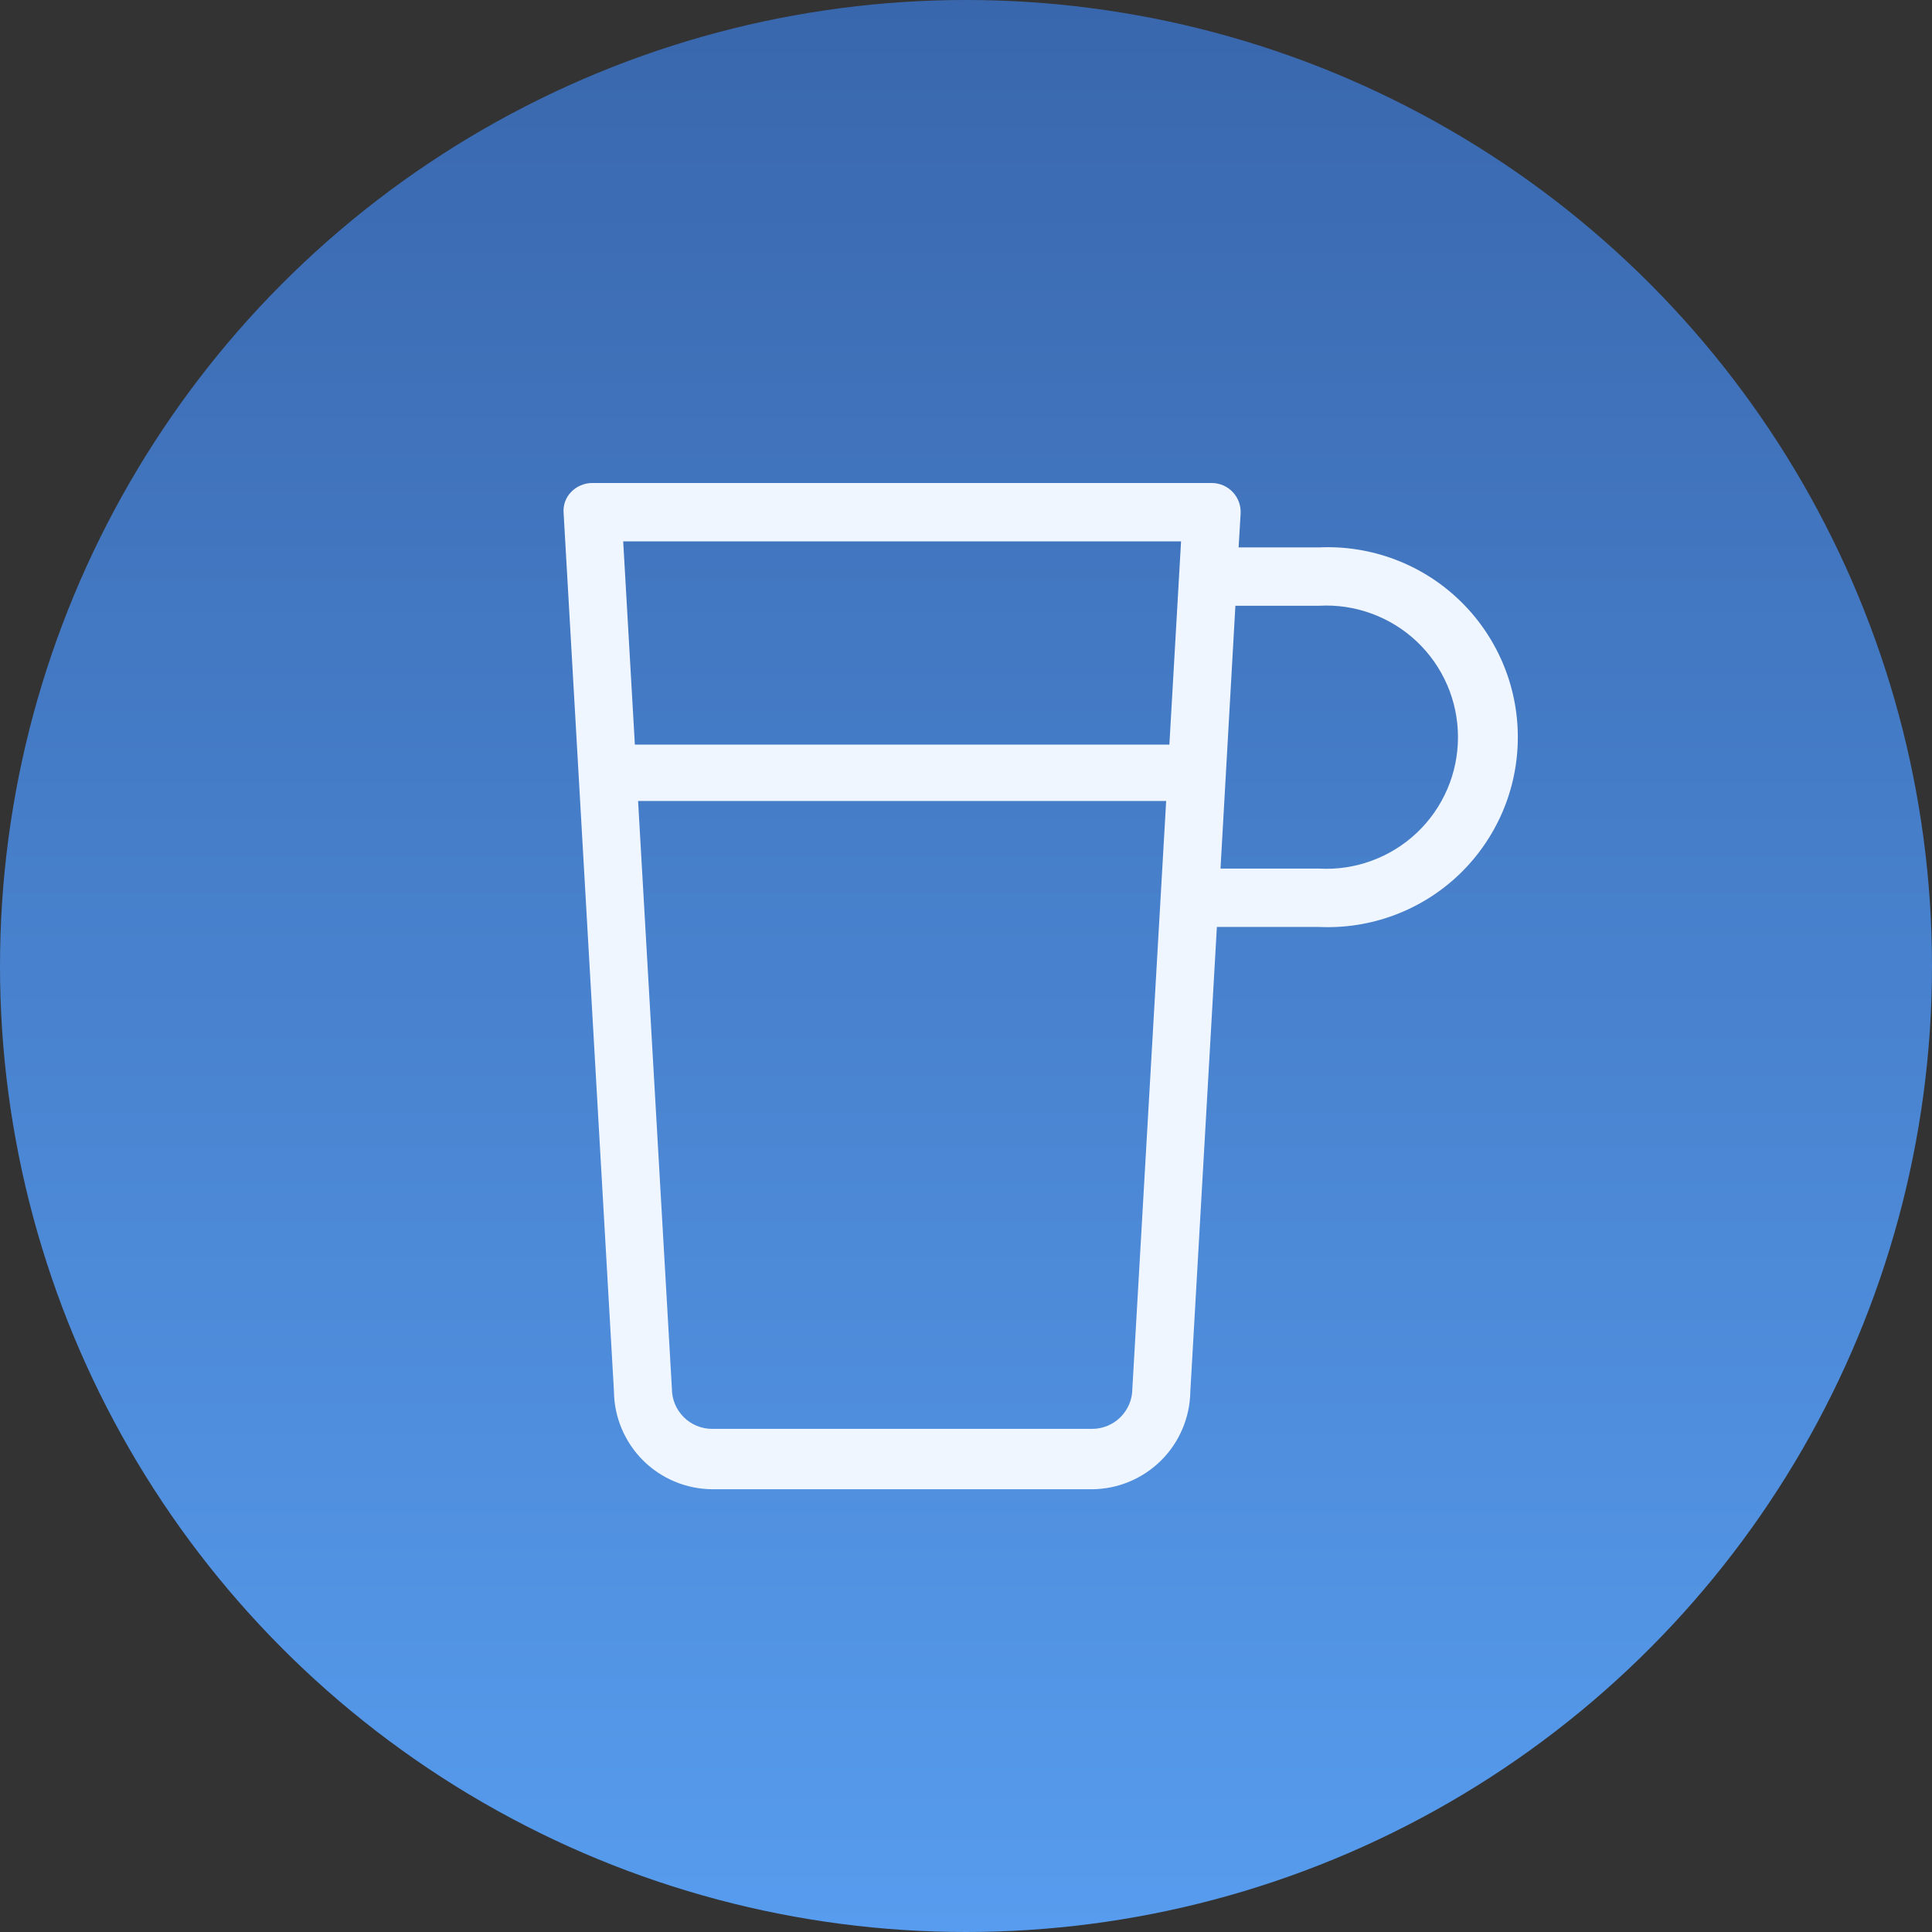
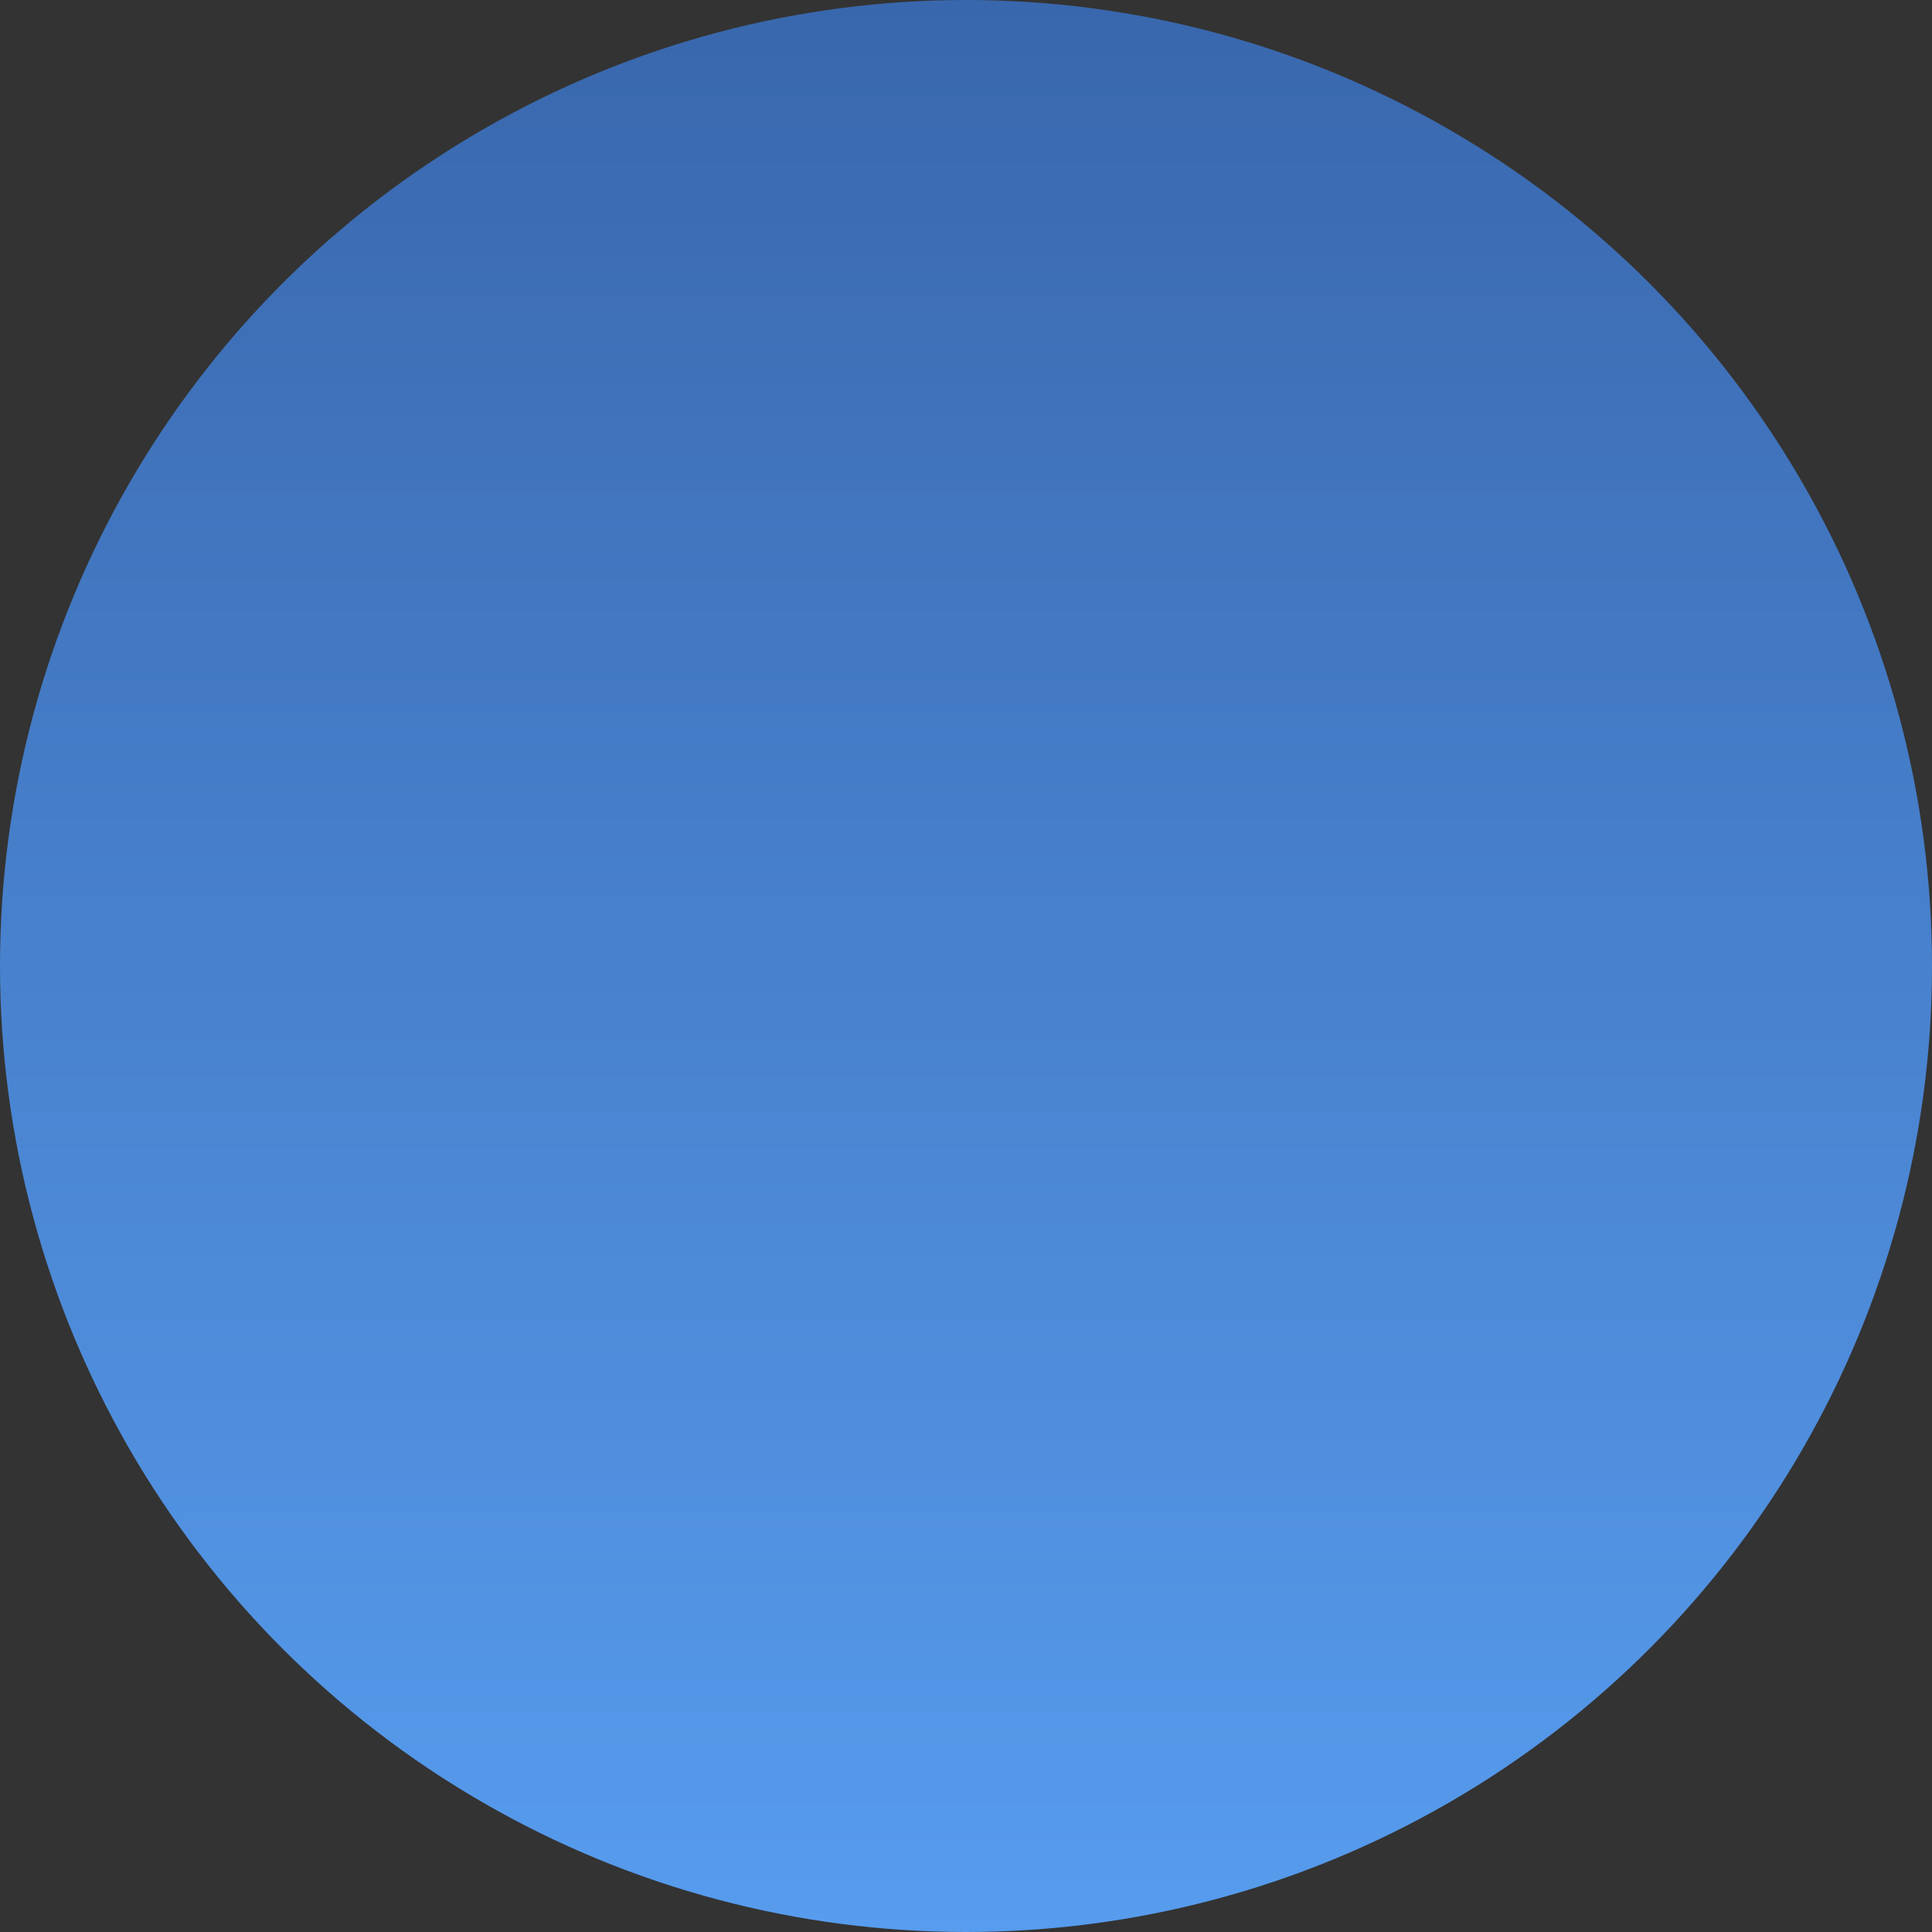
<svg xmlns="http://www.w3.org/2000/svg" width="48" height="48" viewBox="0 0 48 48" fill="none">
  <rect x="0" y="0" width="48" height="48" fill="#333333" stroke="none" />
  <circle cx="24" cy="24" r="24" fill="url(#paint0_linear_8718_2046)" />
-   <path d="M32.773 13.6H30.773L30.823 12.76C30.828 12.662 30.814 12.564 30.78 12.472C30.746 12.38 30.694 12.296 30.627 12.225C30.559 12.154 30.478 12.097 30.388 12.058C30.298 12.02 30.201 12 30.103 12H14.713C14.616 12 14.52 12.02 14.431 12.058C14.341 12.095 14.26 12.151 14.193 12.22C14.124 12.289 14.072 12.373 14.039 12.464C14.007 12.556 13.994 12.653 14.003 12.75L15.253 34.56C15.258 35.206 15.517 35.823 15.973 36.28C16.43 36.736 17.047 36.995 17.693 37H27.133C27.775 36.995 28.389 36.739 28.845 36.287C29.301 35.834 29.562 35.222 29.573 34.58L30.233 23.03H32.773C33.41 23.059 34.047 22.959 34.645 22.735C35.242 22.512 35.788 22.169 36.25 21.729C36.711 21.288 37.078 20.758 37.33 20.171C37.581 19.585 37.71 18.953 37.71 18.315C37.71 17.677 37.581 17.045 37.33 16.459C37.078 15.872 36.711 15.342 36.25 14.902C35.788 14.461 35.242 14.118 34.645 13.895C34.047 13.671 33.41 13.571 32.773 13.6V13.6ZM28.133 34.5C28.133 34.765 28.027 35.02 27.84 35.207C27.652 35.395 27.398 35.5 27.133 35.5H17.693C17.427 35.5 17.173 35.395 16.986 35.207C16.798 35.02 16.693 34.765 16.693 34.5L15.853 19.9H28.973L28.133 34.5ZM29.053 18.5H15.773L15.483 13.45H29.343L29.053 18.5ZM32.773 21.58H30.323L30.693 15.05H32.773C33.217 15.025 33.661 15.092 34.078 15.245C34.496 15.398 34.878 15.634 35.201 15.94C35.524 16.245 35.781 16.614 35.957 17.022C36.133 17.43 36.223 17.87 36.223 18.315C36.223 18.76 36.133 19.2 35.957 19.608C35.781 20.016 35.524 20.385 35.201 20.69C34.878 20.996 34.496 21.232 34.078 21.385C33.661 21.538 33.217 21.605 32.773 21.58V21.58Z" fill="#F0F6FF" />
  <defs>
    <linearGradient id="paint0_linear_8718_2046" x1="24" y1="7.15256e-07" x2="24" y2="48" gradientUnits="userSpaceOnUse">
      <stop stop-color="#3967AD" />
      <stop offset="1" stop-color="#579CEE" />
    </linearGradient>
  </defs>
</svg>